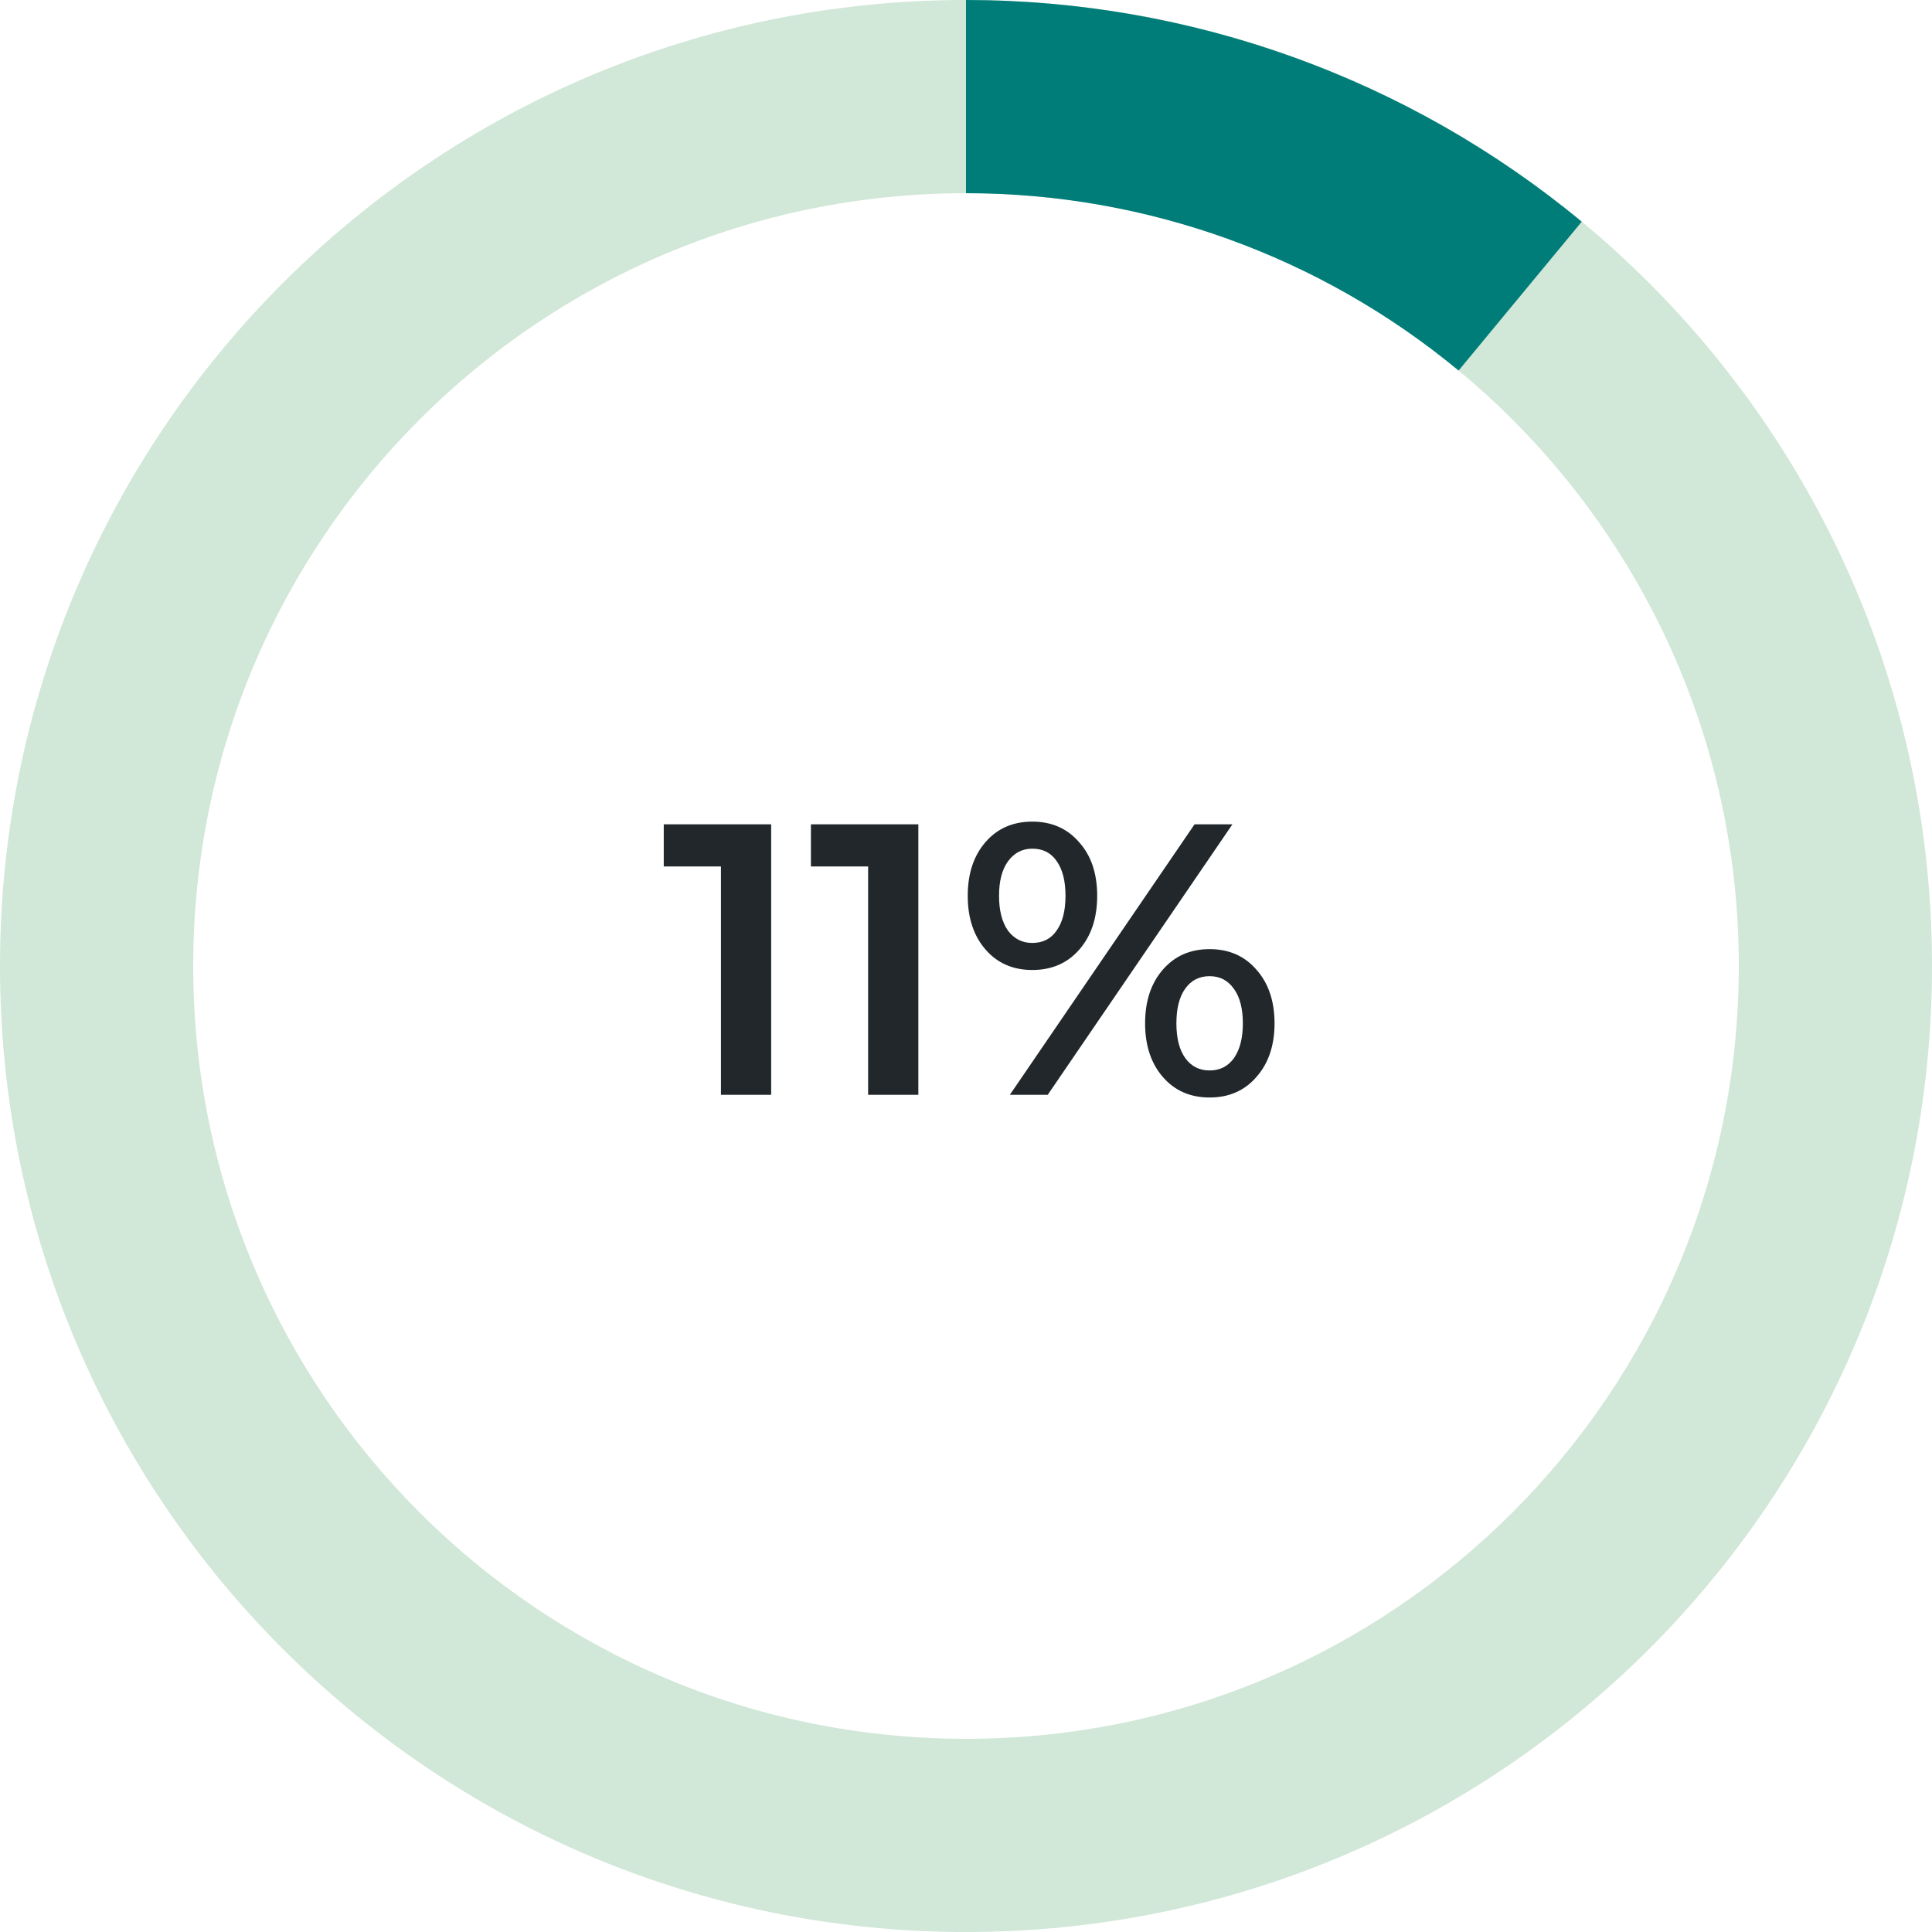
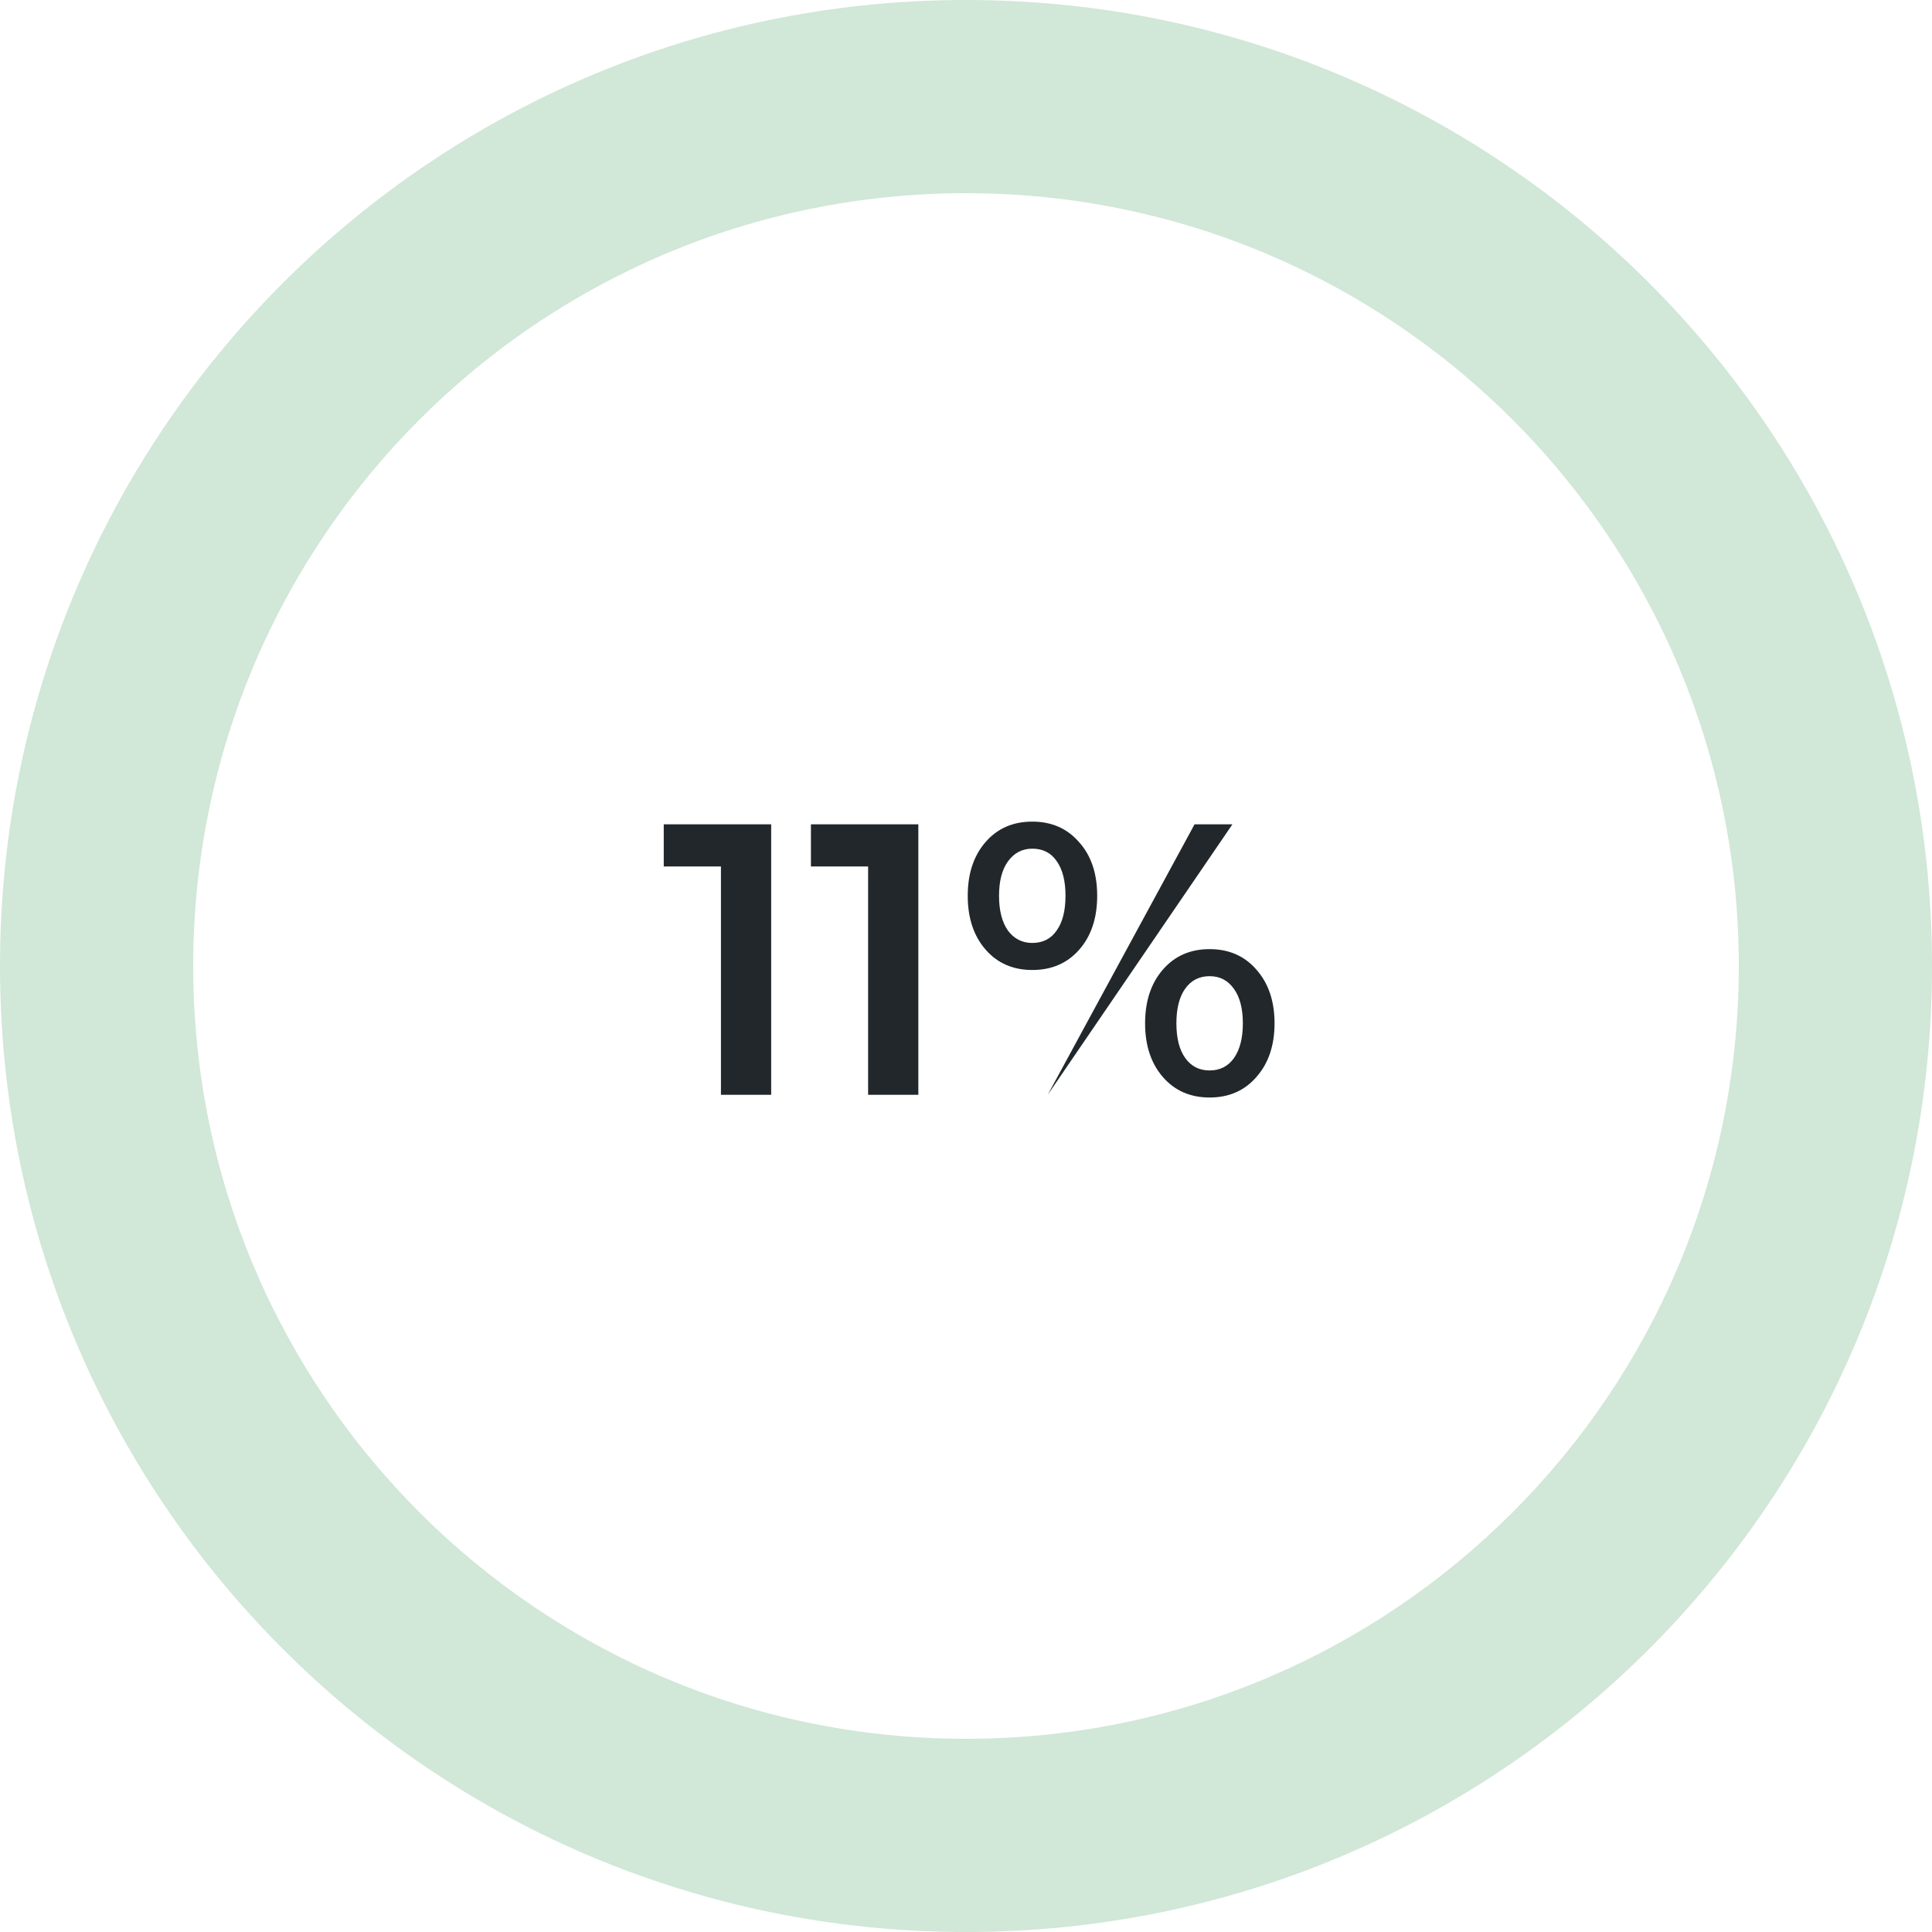
<svg xmlns="http://www.w3.org/2000/svg" width="120" height="120" viewBox="0 0 120 120" fill="none">
-   <path d="M47.899 51.2V68H44.779V53.816H41.227V51.2H47.899ZM57.04 51.2V68H53.92V53.816H50.368V51.2H57.04ZM64.116 60.248C62.916 60.248 61.948 59.824 61.212 58.976C60.476 58.128 60.108 57.016 60.108 55.64C60.108 54.264 60.476 53.152 61.212 52.304C61.948 51.456 62.916 51.032 64.116 51.032C65.316 51.032 66.284 51.456 67.02 52.304C67.772 53.136 68.148 54.248 68.148 55.64C68.148 57.032 67.772 58.152 67.02 59C66.284 59.832 65.316 60.248 64.116 60.248ZM74.196 51.2H76.548L65.076 68H62.724L74.196 51.2ZM64.116 58.568C64.772 58.568 65.276 58.312 65.628 57.8C65.996 57.288 66.18 56.568 66.18 55.64C66.18 54.712 65.996 53.992 65.628 53.48C65.276 52.968 64.772 52.712 64.116 52.712C63.492 52.712 62.988 52.976 62.604 53.504C62.236 54.016 62.052 54.728 62.052 55.64C62.052 56.552 62.236 57.272 62.604 57.8C62.988 58.312 63.492 58.568 64.116 58.568ZM75.132 68.168C73.932 68.168 72.964 67.744 72.228 66.896C71.492 66.048 71.124 64.936 71.124 63.56C71.124 62.184 71.492 61.072 72.228 60.224C72.964 59.376 73.932 58.952 75.132 58.952C76.332 58.952 77.3 59.376 78.036 60.224C78.788 61.072 79.164 62.184 79.164 63.56C79.164 64.936 78.788 66.048 78.036 66.896C77.3 67.744 76.332 68.168 75.132 68.168ZM75.132 66.488C75.772 66.488 76.276 66.232 76.644 65.72C77.012 65.192 77.196 64.472 77.196 63.56C77.196 62.648 77.012 61.936 76.644 61.424C76.276 60.896 75.772 60.632 75.132 60.632C74.492 60.632 73.988 60.888 73.62 61.4C73.252 61.912 73.068 62.632 73.068 63.56C73.068 64.488 73.252 65.208 73.62 65.72C73.988 66.232 74.492 66.488 75.132 66.488Z" fill="#21272A" />
+   <path d="M47.899 51.2V68H44.779V53.816H41.227V51.2H47.899ZM57.04 51.2V68H53.92V53.816H50.368V51.2H57.04ZM64.116 60.248C62.916 60.248 61.948 59.824 61.212 58.976C60.476 58.128 60.108 57.016 60.108 55.64C60.108 54.264 60.476 53.152 61.212 52.304C61.948 51.456 62.916 51.032 64.116 51.032C65.316 51.032 66.284 51.456 67.02 52.304C67.772 53.136 68.148 54.248 68.148 55.64C68.148 57.032 67.772 58.152 67.02 59C66.284 59.832 65.316 60.248 64.116 60.248ZM74.196 51.2H76.548L65.076 68L74.196 51.2ZM64.116 58.568C64.772 58.568 65.276 58.312 65.628 57.8C65.996 57.288 66.18 56.568 66.18 55.64C66.18 54.712 65.996 53.992 65.628 53.48C65.276 52.968 64.772 52.712 64.116 52.712C63.492 52.712 62.988 52.976 62.604 53.504C62.236 54.016 62.052 54.728 62.052 55.64C62.052 56.552 62.236 57.272 62.604 57.8C62.988 58.312 63.492 58.568 64.116 58.568ZM75.132 68.168C73.932 68.168 72.964 67.744 72.228 66.896C71.492 66.048 71.124 64.936 71.124 63.56C71.124 62.184 71.492 61.072 72.228 60.224C72.964 59.376 73.932 58.952 75.132 58.952C76.332 58.952 77.3 59.376 78.036 60.224C78.788 61.072 79.164 62.184 79.164 63.56C79.164 64.936 78.788 66.048 78.036 66.896C77.3 67.744 76.332 68.168 75.132 68.168ZM75.132 66.488C75.772 66.488 76.276 66.232 76.644 65.72C77.012 65.192 77.196 64.472 77.196 63.56C77.196 62.648 77.012 61.936 76.644 61.424C76.276 60.896 75.772 60.632 75.132 60.632C74.492 60.632 73.988 60.888 73.62 61.4C73.252 61.912 73.068 62.632 73.068 63.56C73.068 64.488 73.252 65.208 73.62 65.72C73.988 66.232 74.492 66.488 75.132 66.488Z" fill="#21272A" />
  <path opacity="0.2" d="M120 60C120 93.137 93.137 120 60 120C26.863 120 0 93.137 0 60C0 26.863 26.863 0 60 0C93.137 0 120 26.863 120 60ZM12 60C12 86.51 33.49 108 60 108C86.51 108 108 86.51 108 60C108 33.49 86.51 12 60 12C33.49 12 12 33.49 12 60Z" fill="#1B883C" />
-   <path d="M60 5.00671e-06C73.962 4.3964e-06 87.487 4.869 98.245 13.769L90.596 23.015C81.99 15.896 71.17 12 60 12L60 5.00671e-06Z" fill="#007D79" />
</svg>